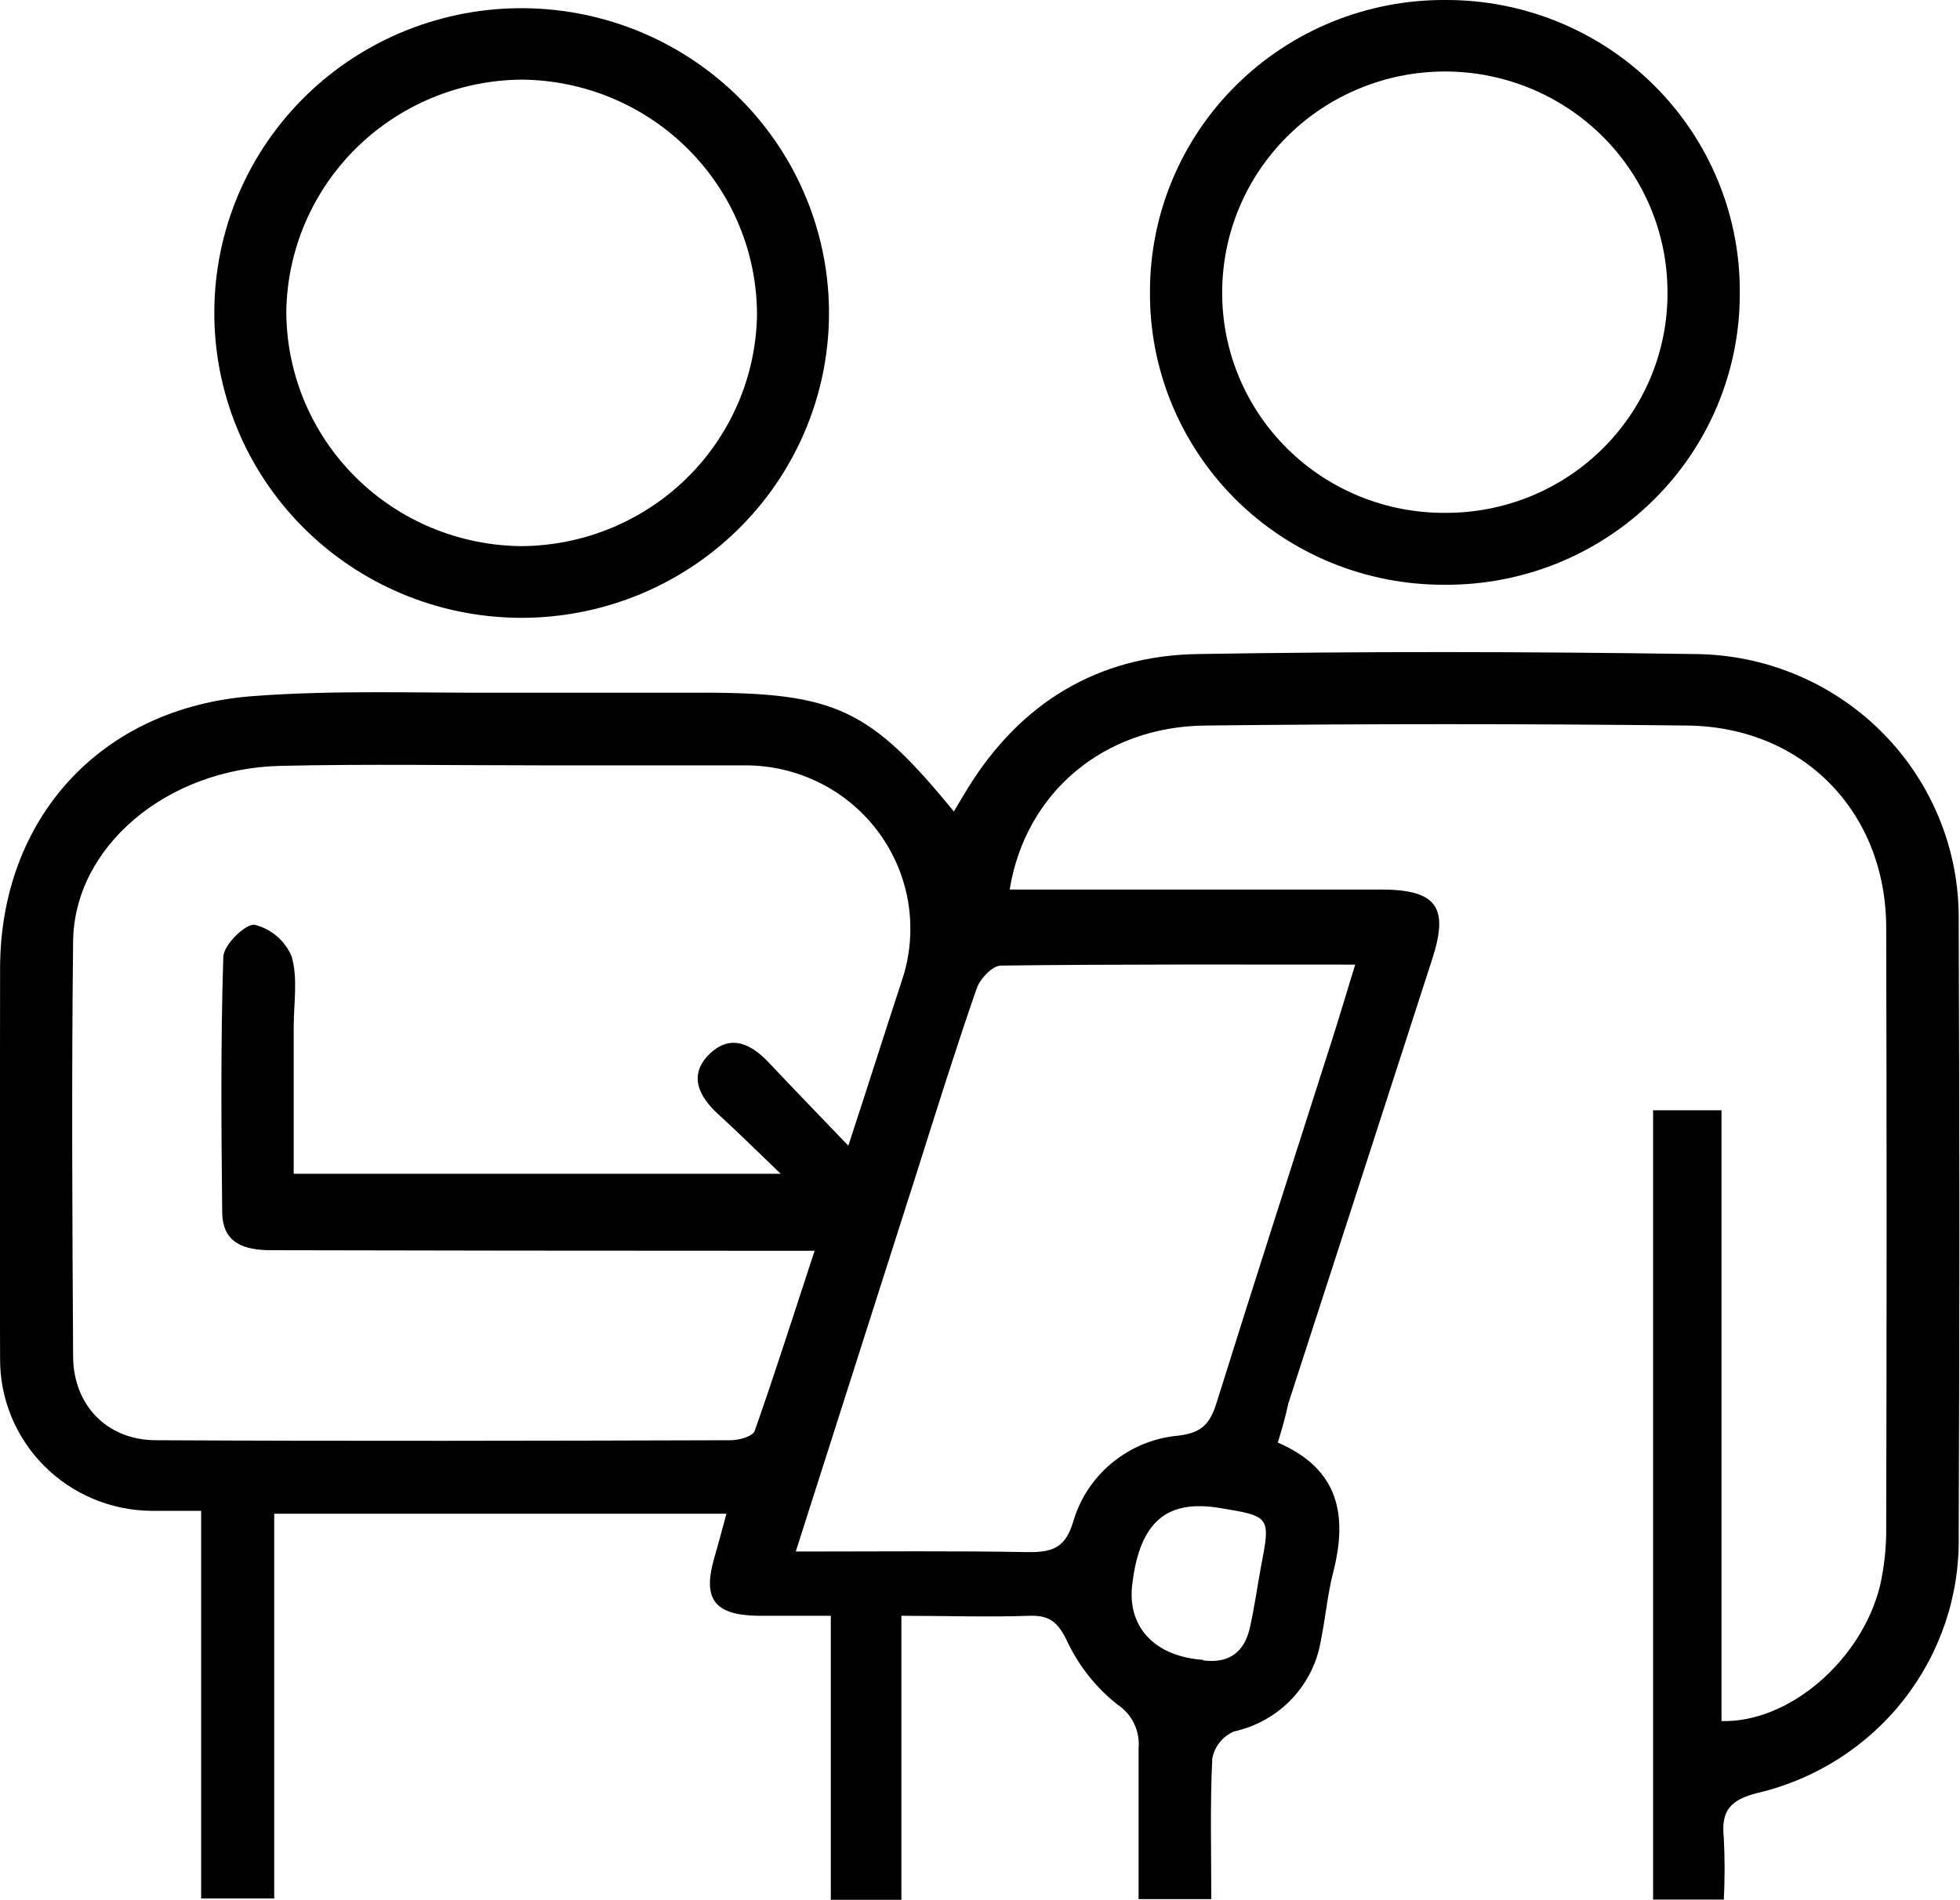
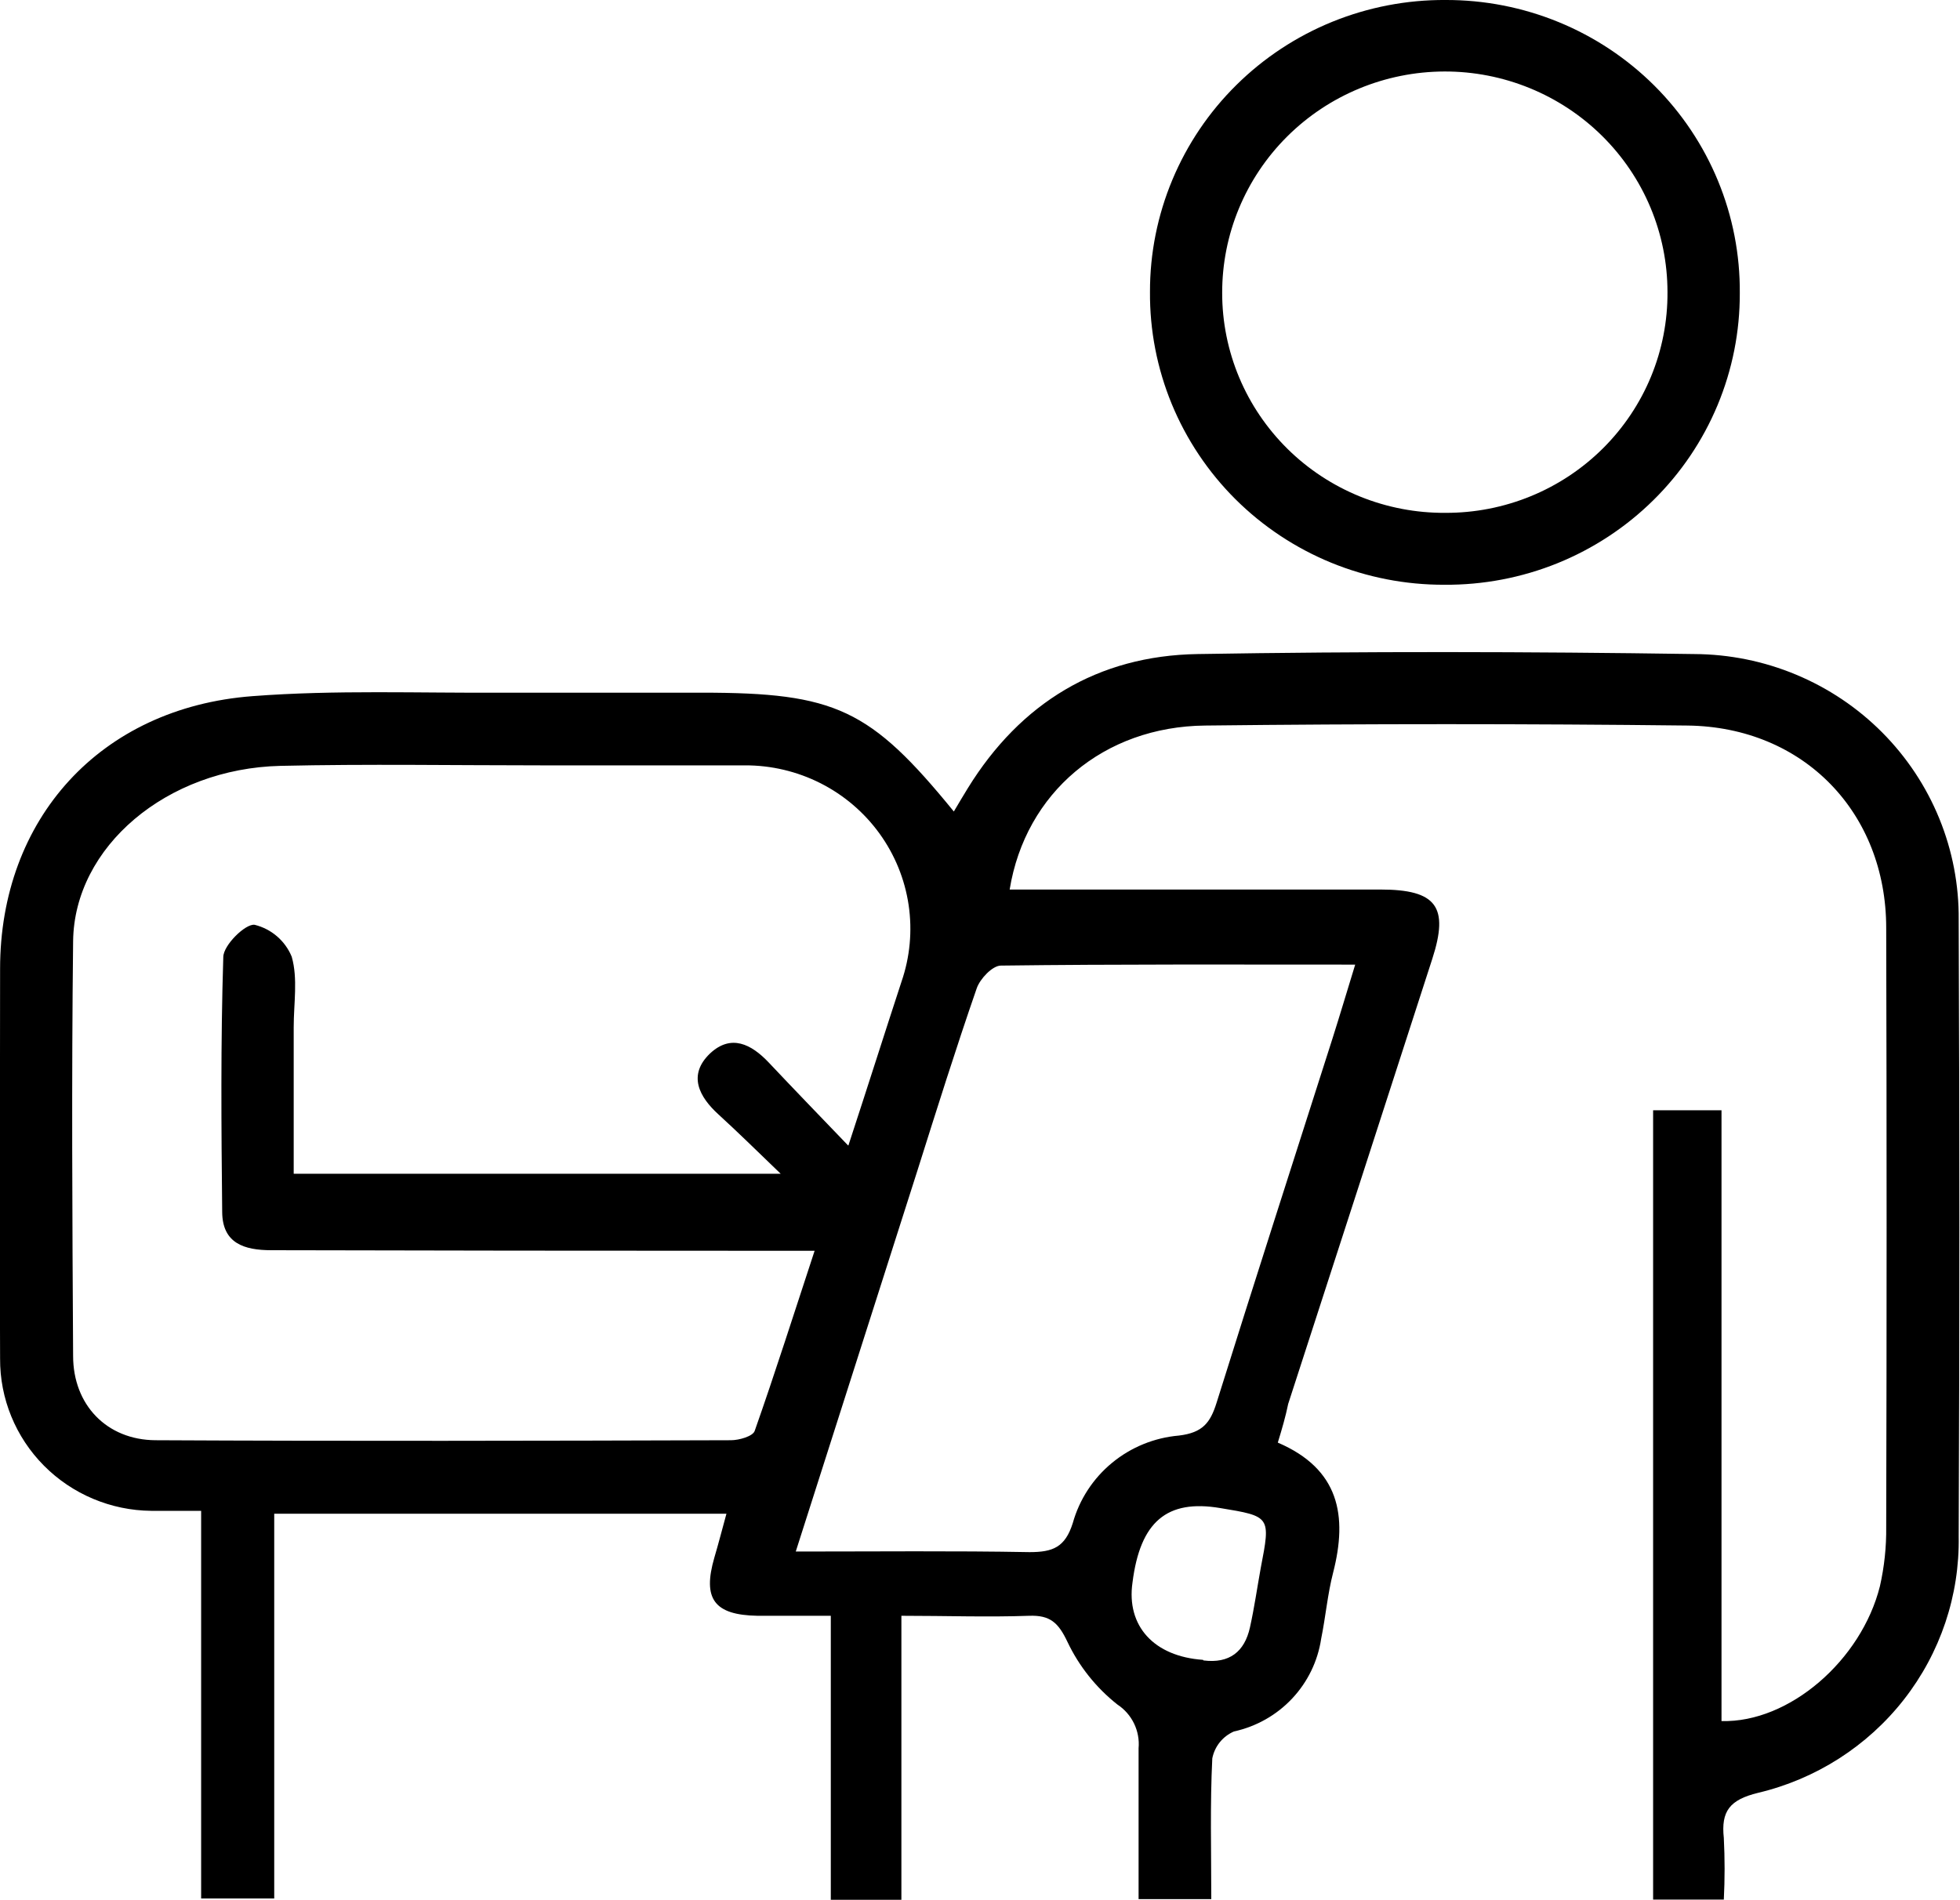
<svg xmlns="http://www.w3.org/2000/svg" fill="none" viewBox="0 0 66 64" height="64" width="66">
  <g clip-path="url(#clip0_36_336)">
    <path fill="black" d="M43.028 48.588C45.103 49.478 45.382 51.053 44.891 52.967C44.703 53.694 44.639 54.455 44.488 55.195C44.375 55.949 44.034 56.652 43.51 57.209C42.986 57.767 42.303 58.153 41.552 58.317C41.365 58.398 41.201 58.523 41.074 58.681C40.947 58.839 40.861 59.025 40.822 59.224C40.745 60.771 40.788 62.322 40.788 63.963H38.34C38.34 62.279 38.34 60.581 38.34 58.884C38.366 58.597 38.313 58.309 38.188 58.05C38.062 57.79 37.869 57.569 37.627 57.41C36.911 56.844 36.336 56.123 35.946 55.302C35.64 54.655 35.364 54.395 34.654 54.421C33.266 54.471 31.873 54.421 30.353 54.421V63.987H27.976V54.421C27.071 54.421 26.294 54.421 25.508 54.421C24.048 54.395 23.651 53.851 24.055 52.46C24.189 52.007 24.307 51.55 24.462 50.983H9.234V63.943H6.773V50.886C6.1 50.886 5.606 50.886 5.091 50.886C3.732 50.873 2.432 50.325 1.479 49.364C0.525 48.402 -0.006 47.105 0.003 45.756C-0.02 41.38 0.003 37.005 0.003 32.629C0.003 27.593 3.366 23.837 8.501 23.447C11.296 23.233 14.114 23.347 16.909 23.33C19.155 23.33 21.401 23.33 23.634 23.33C28.134 23.33 29.301 23.877 32.119 27.332C32.287 27.052 32.435 26.795 32.593 26.542C34.362 23.677 36.965 22.083 40.328 22.029C45.9 21.936 51.479 21.946 57.055 22.029C58.232 22.035 59.398 22.27 60.483 22.724C61.569 23.177 62.553 23.838 63.38 24.669C64.207 25.501 64.861 26.486 65.303 27.569C65.745 28.651 65.967 29.81 65.956 30.978C65.986 37.902 65.986 44.825 65.956 51.746C65.99 53.734 65.338 55.674 64.109 57.245C62.88 58.815 61.147 59.923 59.197 60.385C58.245 60.618 57.949 61.002 58.047 61.905C58.082 62.596 58.082 63.289 58.047 63.98H55.666V37.395H57.969V57.967C60.249 58.03 62.678 55.919 63.303 53.427C63.452 52.771 63.523 52.099 63.515 51.426C63.533 44.702 63.533 37.978 63.515 31.255C63.515 27.376 60.744 24.487 56.829 24.437C51.415 24.375 46 24.375 40.583 24.437C37.163 24.471 34.53 26.699 33.999 29.96H35.287C39.017 29.96 42.748 29.96 46.478 29.96C48.372 29.96 48.799 30.538 48.23 32.295C46.616 37.291 44.999 42.288 43.378 47.284C43.294 47.694 43.173 48.118 43.028 48.588ZM28.568 38.582C29.24 36.534 29.788 34.797 30.357 33.062C30.643 32.232 30.725 31.346 30.596 30.478C30.467 29.61 30.131 28.786 29.615 28.073C29.099 27.36 28.419 26.78 27.632 26.381C26.844 25.982 25.972 25.775 25.087 25.778C22.8 25.778 20.514 25.778 18.227 25.778C15.298 25.778 12.365 25.728 9.44 25.795C5.616 25.885 2.499 28.516 2.462 31.701C2.408 36.371 2.435 41.014 2.462 45.67C2.462 47.314 3.592 48.498 5.236 48.508C11.696 48.541 18.156 48.528 24.613 48.508C24.892 48.508 25.353 48.374 25.413 48.194C26.106 46.227 26.735 44.239 27.431 42.127H25.38C19.961 42.127 14.546 42.121 9.134 42.108C8.219 42.108 7.493 41.874 7.482 40.83C7.452 37.965 7.429 35.097 7.519 32.235C7.519 31.835 8.269 31.101 8.575 31.148C8.854 31.217 9.112 31.35 9.329 31.537C9.545 31.724 9.715 31.958 9.823 32.222C10.035 32.959 9.89 33.796 9.89 34.593C9.89 36.261 9.89 37.895 9.89 39.533H26.288C25.45 38.725 24.828 38.115 24.189 37.531C23.55 36.948 23.147 36.214 23.907 35.484C24.616 34.817 25.299 35.167 25.884 35.784C26.701 36.651 27.552 37.532 28.551 38.572L28.568 38.582ZM26.796 52.257C29.56 52.257 32.116 52.23 34.668 52.277C35.452 52.277 35.865 52.117 36.124 51.299C36.346 50.505 36.807 49.797 37.446 49.27C38.085 48.743 38.871 48.422 39.699 48.351C40.499 48.254 40.755 47.921 40.967 47.244C42.248 43.148 43.566 39.062 44.871 34.973C45.12 34.19 45.352 33.406 45.634 32.489C41.548 32.489 37.624 32.472 33.703 32.522C33.42 32.522 33 32.966 32.889 33.289C32.186 35.317 31.544 37.365 30.898 39.409L26.796 52.257ZM40.526 55.925C41.397 56.035 41.908 55.632 42.09 54.815C42.238 54.148 42.332 53.481 42.453 52.814C42.789 51.073 42.789 51.073 41.084 50.792C39.295 50.492 38.394 51.249 38.135 53.301C37.923 54.768 38.861 55.792 40.509 55.905L40.526 55.925Z" />
-     <path fill="black" d="M7.217 10.499C7.221 9.144 7.496 7.802 8.026 6.552C8.556 5.303 9.33 4.17 10.305 3.219C11.28 2.268 12.434 1.519 13.703 1.014C14.972 0.509 16.329 0.258 17.695 0.277C20.435 0.313 23.048 1.424 24.964 3.367C26.879 5.309 27.941 7.926 27.915 10.643C27.888 13.361 26.775 15.957 24.821 17.862C22.867 19.768 20.231 20.827 17.49 20.809C14.751 20.789 12.13 19.693 10.205 17.76C8.279 15.828 7.204 13.216 7.217 10.499ZM17.561 18.394C19.647 18.381 21.645 17.559 23.127 16.103C24.609 14.648 25.457 12.674 25.491 10.606C25.491 8.516 24.659 6.511 23.175 5.027C21.692 3.543 19.678 2.7 17.571 2.682C15.485 2.697 13.488 3.521 12.006 4.977C10.524 6.434 9.676 8.407 9.641 10.476C9.64 12.568 10.474 14.575 11.961 16.058C13.447 17.542 15.466 18.381 17.574 18.394H17.561Z" />
    <path fill="black" d="M58.585 9.872C58.589 11.167 58.335 12.45 57.836 13.647C57.337 14.844 56.603 15.931 55.677 16.844C54.752 17.758 53.653 18.48 52.444 18.97C51.235 19.459 49.94 19.705 48.634 19.695C47.328 19.699 46.034 19.447 44.827 18.953C43.62 18.458 42.524 17.731 41.602 16.814C40.681 15.896 39.952 14.806 39.457 13.607C38.963 12.408 38.714 11.124 38.724 9.829C38.721 8.534 38.978 7.251 39.478 6.055C39.978 4.859 40.711 3.772 41.637 2.859C42.562 1.945 43.661 1.222 44.869 0.731C46.078 0.241 47.372 -0.008 48.678 -6.0398e-05C49.984 -0.004 51.278 0.249 52.485 0.744C53.692 1.239 54.787 1.967 55.709 2.885C56.63 3.804 57.359 4.894 57.852 6.093C58.346 7.292 58.595 8.577 58.585 9.872ZM48.671 17.273C49.656 17.277 50.633 17.087 51.543 16.714C52.454 16.342 53.281 15.793 53.977 15.101C54.672 14.409 55.223 13.587 55.596 12.683C55.969 11.778 56.157 10.809 56.15 9.832C56.149 8.855 55.954 7.888 55.576 6.986C55.198 6.084 54.644 5.265 53.946 4.575C53.248 3.885 52.42 3.339 51.509 2.967C50.598 2.595 49.623 2.405 48.637 2.408C46.648 2.414 44.743 3.203 43.34 4.601C41.937 6 41.151 7.893 41.155 9.866C41.154 10.842 41.349 11.81 41.727 12.712C42.105 13.614 42.66 14.432 43.358 15.121C44.057 15.81 44.886 16.354 45.798 16.724C46.71 17.093 47.686 17.28 48.671 17.273Z" />
  </g>
  <defs>
    <clipPath id="clip0_36_336">
      <rect fill="white" height="64" width="66" />
    </clipPath>
  </defs>
</svg>